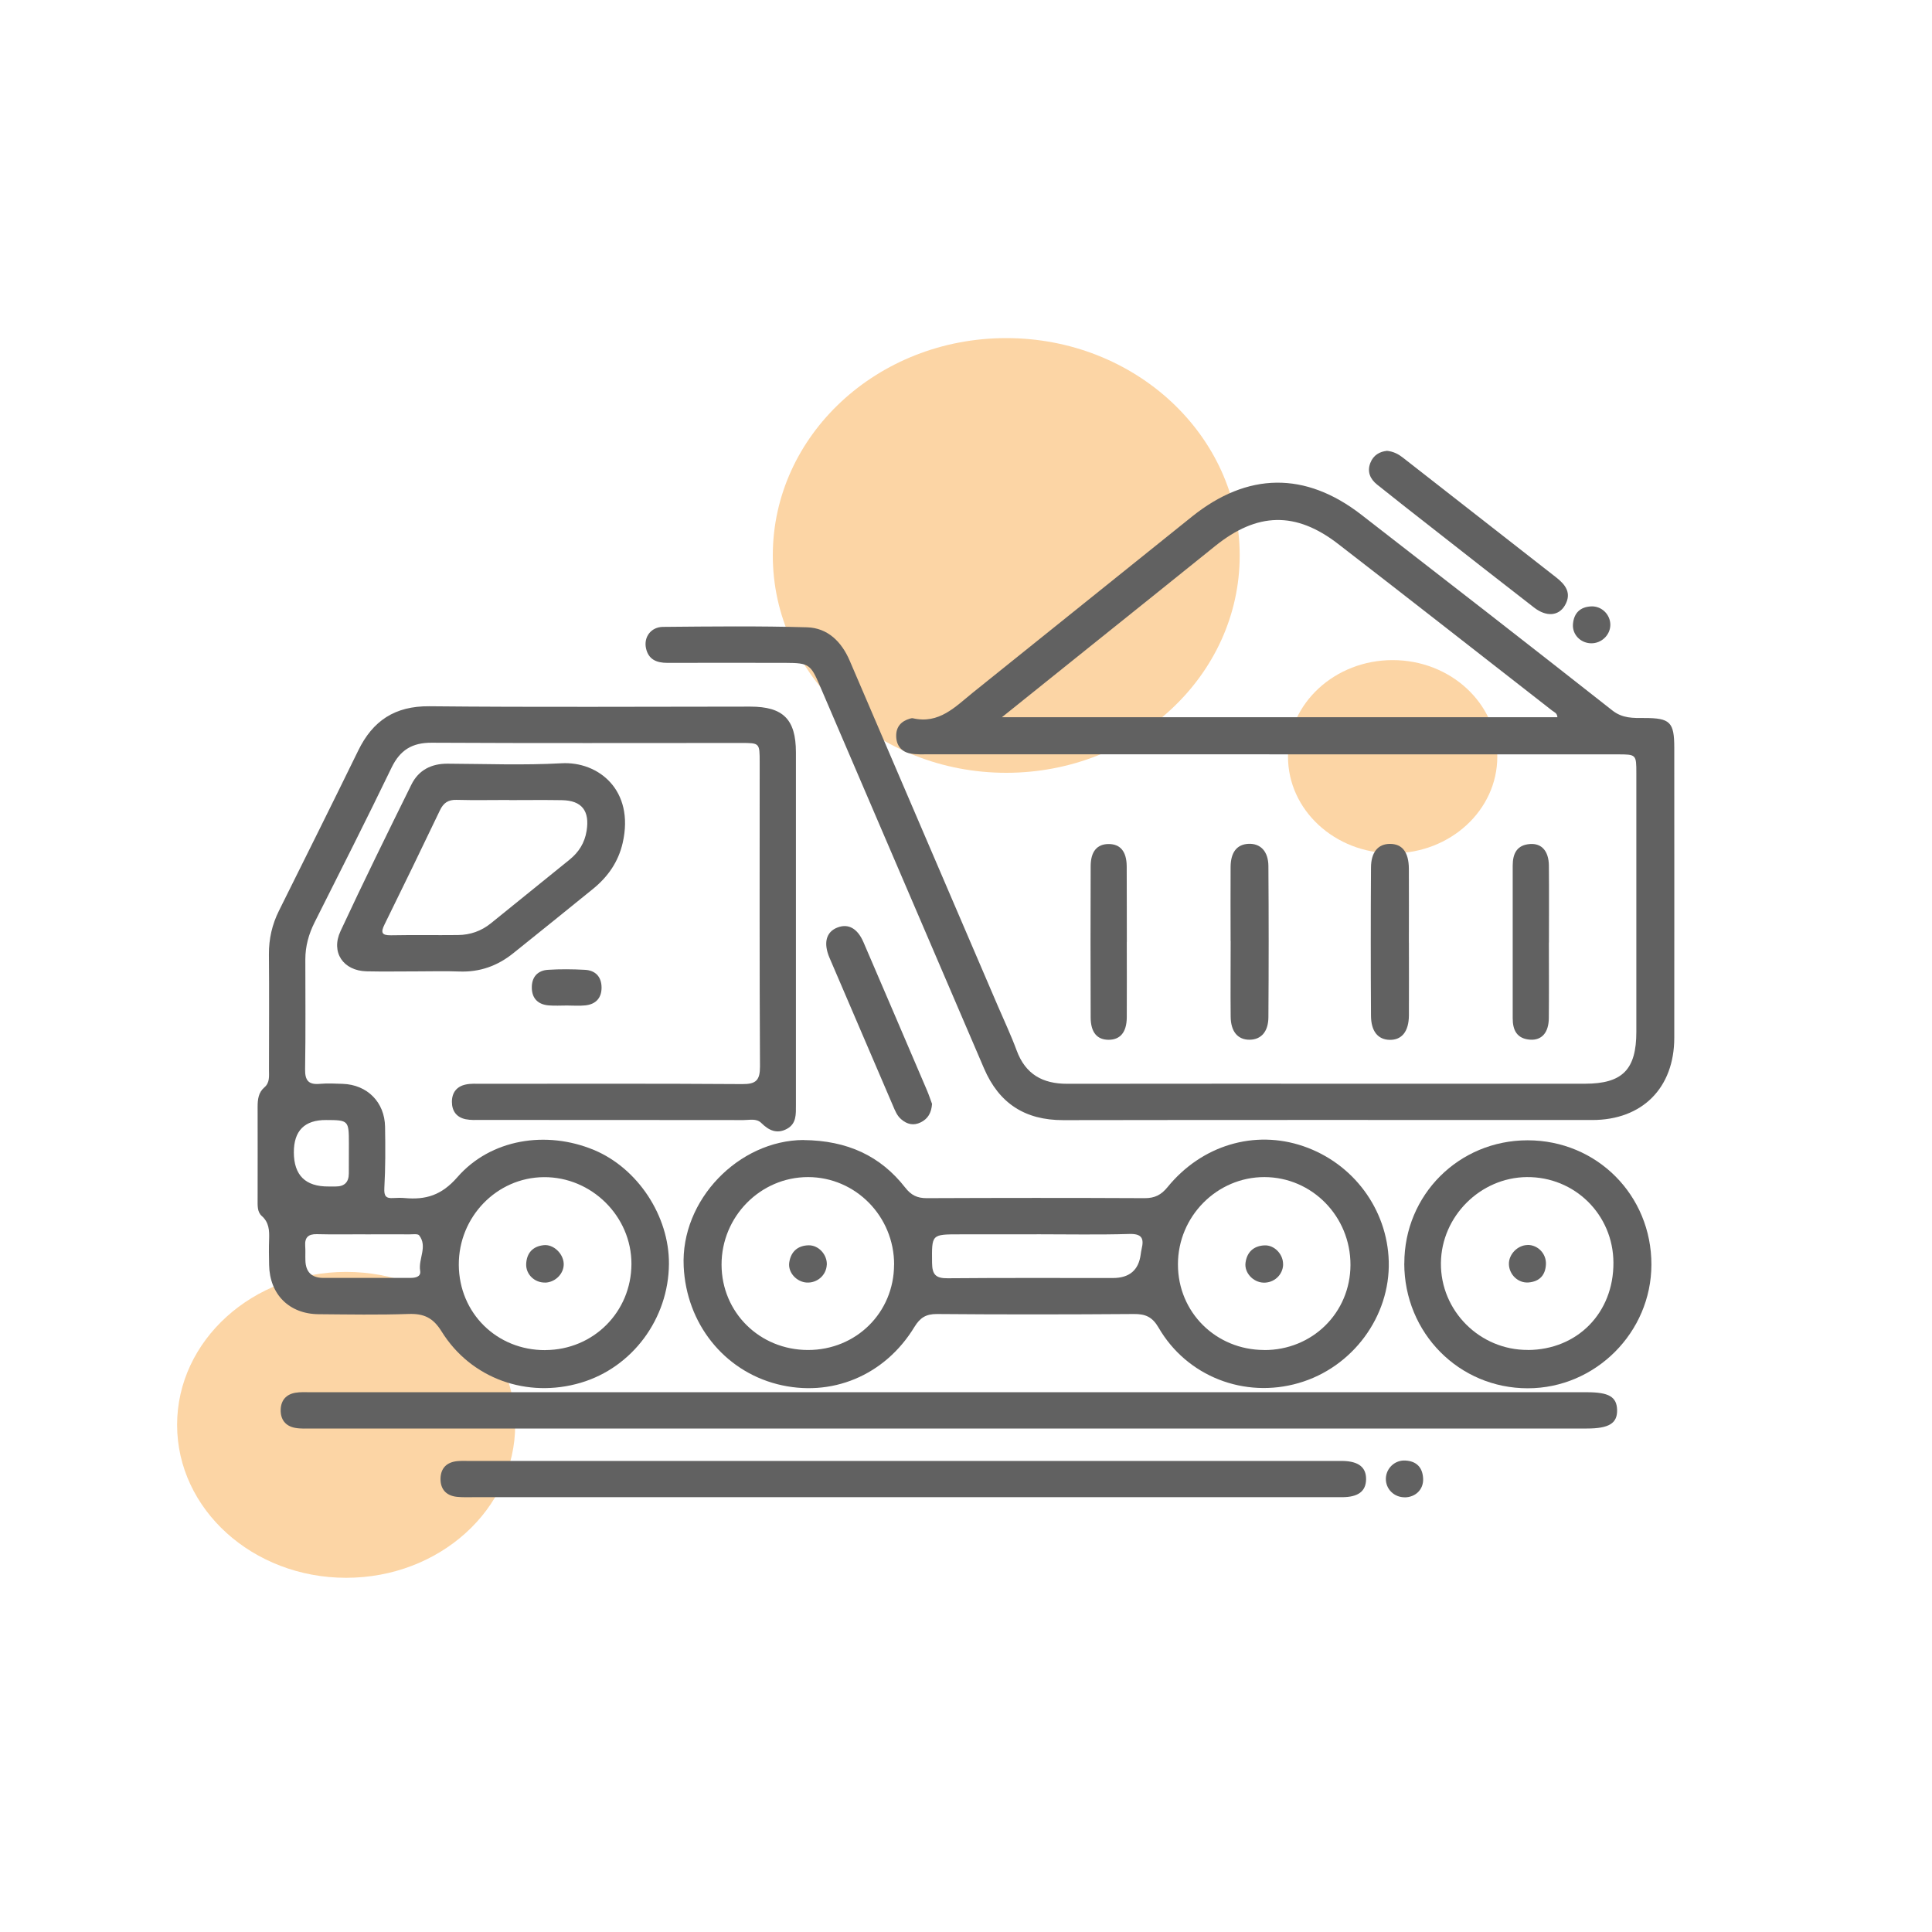
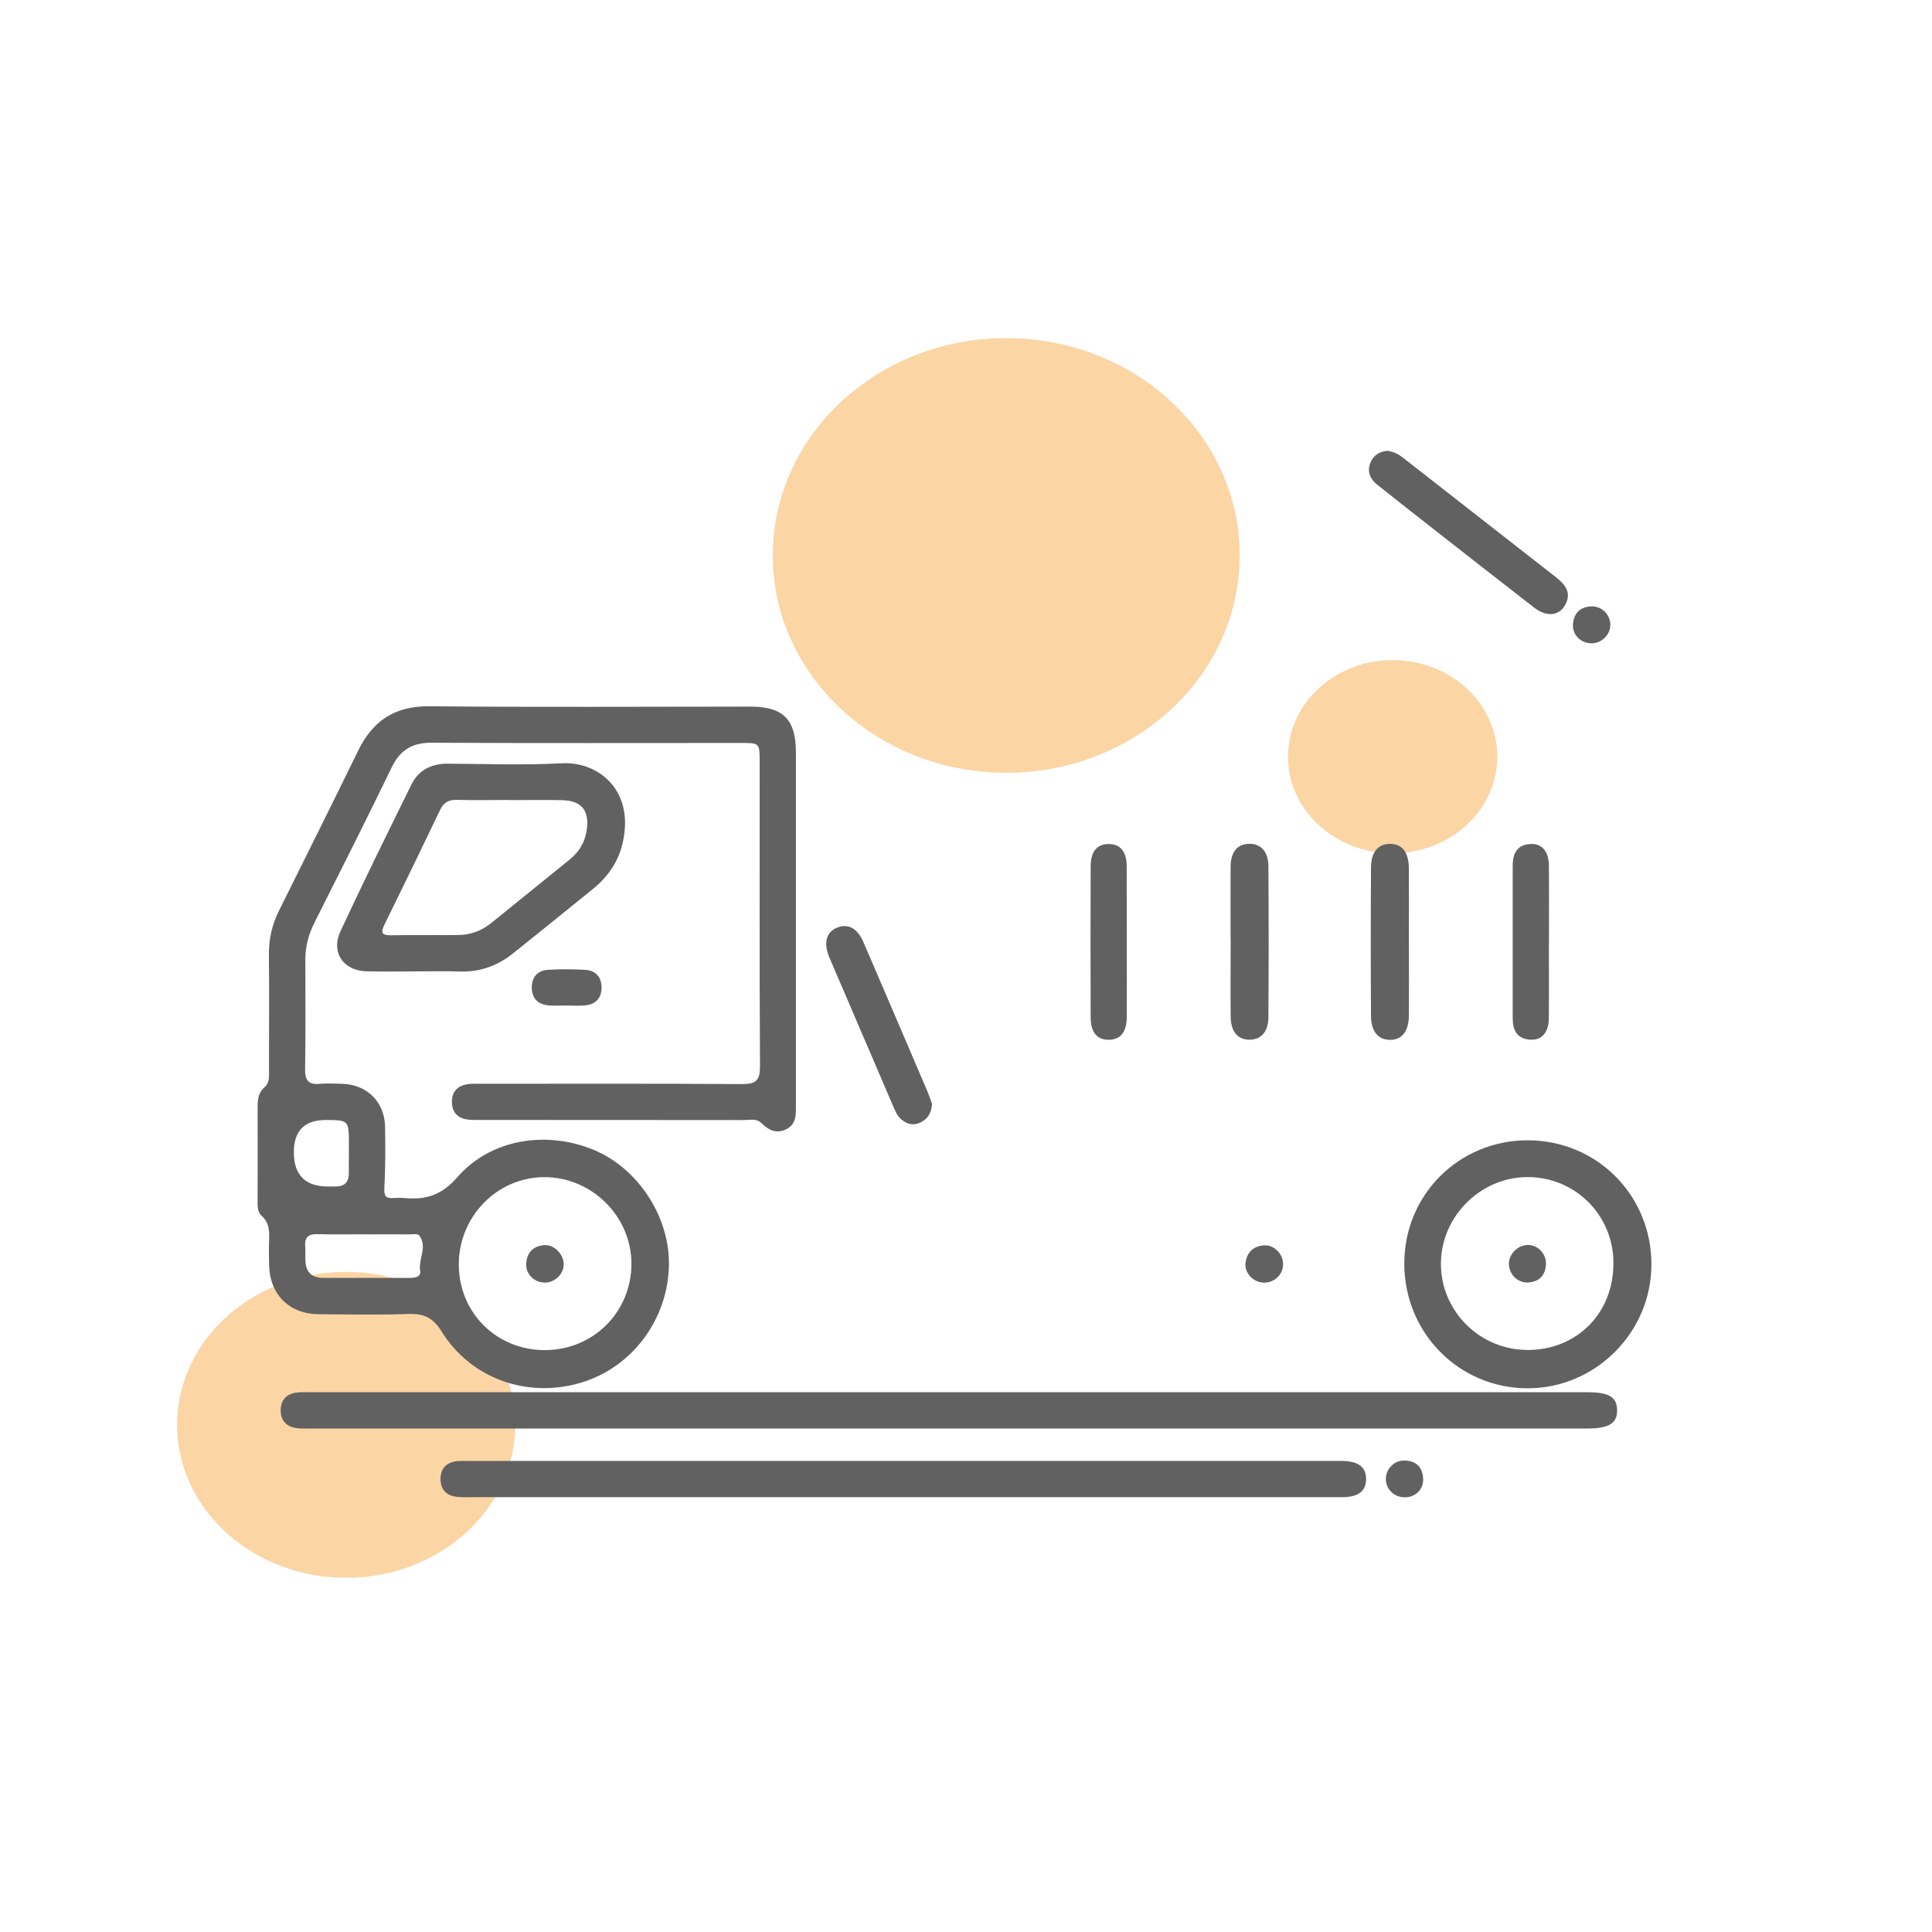
<svg xmlns="http://www.w3.org/2000/svg" width="120" height="120" viewBox="0 0 120 120" fill="none">
  <path d="M62.5 48C70.508 48 77 41.956 77 34.5C77 27.044 70.508 21 62.5 21C54.492 21 48 27.044 48 34.5C48 41.956 54.492 48 62.5 48Z" fill="#FCD5A5" />
  <path d="M86.5 53C90.09 53 93 50.314 93 47C93 43.686 90.09 41 86.5 41C82.91 41 80 43.686 80 47C80 50.314 82.91 53 86.5 53Z" fill="#FCD5A5" />
  <path d="M21.5 98C27.299 98 32 93.747 32 88.5C32 83.253 27.299 79 21.5 79C15.701 79 11 83.253 11 88.5C11 93.747 15.701 98 21.5 98Z" fill="#FCD5A5" />
  <g clip-path="url(#clip0_5733_143652)">
-     <path d="M78.846 46.851C71.82 46.851 64.79 46.851 57.764 46.851C57.351 46.851 56.93 46.877 56.528 46.798C55.976 46.689 55.671 46.29 55.664 45.718C55.656 45.135 55.98 44.789 56.524 44.634C56.581 44.619 56.645 44.6 56.697 44.612C58.328 44.988 59.327 43.904 60.424 43.02C64.959 39.373 69.498 35.73 74.036 32.087C77.485 29.321 81.077 29.273 84.556 31.971C89.764 36.009 94.964 40.047 100.141 44.123C100.78 44.627 101.437 44.597 102.14 44.597C103.733 44.597 103.992 44.849 103.992 46.444C103.992 52.447 104 58.453 103.992 64.456C103.992 67.572 102.005 69.566 98.901 69.566C87.945 69.566 76.993 69.555 66.037 69.574C63.667 69.578 62.055 68.535 61.123 66.368C57.723 58.434 54.315 50.509 50.915 42.576C50.355 41.27 50.239 41.176 48.803 41.172C46.354 41.168 43.9 41.164 41.451 41.172C40.789 41.172 40.278 40.969 40.124 40.265C39.974 39.573 40.429 38.944 41.18 38.937C44.163 38.91 47.146 38.876 50.126 38.963C51.411 39.001 52.271 39.859 52.775 41.033C55.84 48.176 58.906 55.318 61.968 62.461C62.363 63.383 62.795 64.294 63.144 65.239C63.689 66.725 64.76 67.32 66.289 67.316C73.022 67.305 79.755 67.312 86.484 67.312C90.47 67.312 94.457 67.312 98.443 67.312C100.772 67.312 101.636 66.435 101.636 64.091C101.636 58.739 101.636 53.384 101.636 48.033C101.636 46.858 101.633 46.855 100.453 46.855C93.247 46.855 86.044 46.855 78.838 46.855L78.846 46.851ZM96.733 44.548C96.722 44.284 96.527 44.232 96.399 44.13C91.973 40.679 87.555 37.217 83.114 33.785C80.48 31.749 78.087 31.813 75.475 33.916C72.898 35.994 70.317 38.06 67.736 40.13C65.947 41.563 64.163 42.997 62.231 44.548H96.733Z" fill="#616161" />
    <path d="M49.436 57.542C49.436 61.238 49.436 64.933 49.436 68.633C49.436 69.201 49.477 69.792 48.876 70.116C48.256 70.451 47.752 70.213 47.29 69.754C46.982 69.45 46.561 69.57 46.189 69.57C40.757 69.562 35.324 69.566 29.891 69.562C29.568 69.562 29.233 69.581 28.922 69.517C28.362 69.401 28.069 69.013 28.069 68.437C28.069 67.861 28.369 67.478 28.929 67.361C29.241 67.293 29.575 67.316 29.898 67.316C35.301 67.316 40.704 67.297 46.107 67.335C46.96 67.342 47.208 67.094 47.204 66.236C47.17 59.936 47.185 53.64 47.185 47.34C47.185 46.147 47.181 46.147 46.043 46.147C39.637 46.147 33.231 46.166 26.821 46.132C25.6 46.124 24.849 46.584 24.319 47.682C22.764 50.904 21.148 54.091 19.54 57.29C19.175 58.017 18.965 58.773 18.965 59.586C18.965 61.863 18.988 64.139 18.95 66.416C18.939 67.128 19.179 67.383 19.87 67.32C20.34 67.278 20.814 67.304 21.287 67.32C22.805 67.372 23.891 68.452 23.917 69.984C23.939 71.256 23.943 72.528 23.872 73.796C23.846 74.293 23.97 74.443 24.428 74.413C24.665 74.398 24.901 74.394 25.134 74.413C26.449 74.534 27.43 74.24 28.41 73.115C30.477 70.744 33.934 70.198 36.887 71.425C39.611 72.558 41.568 75.527 41.549 78.5C41.527 81.906 39.28 84.936 36.075 85.884C32.75 86.87 29.252 85.639 27.426 82.696C26.889 81.831 26.314 81.582 25.371 81.613C23.515 81.677 21.651 81.643 19.792 81.628C17.962 81.613 16.748 80.397 16.715 78.568C16.703 78.037 16.696 77.503 16.715 76.972C16.733 76.43 16.715 75.926 16.252 75.52C15.974 75.268 16.001 74.873 16.001 74.515C16.001 72.592 16.008 70.669 16.001 68.749C16.001 68.29 16.049 67.858 16.422 67.538C16.763 67.244 16.707 66.849 16.707 66.469C16.707 64.076 16.726 61.678 16.703 59.285C16.696 58.314 16.902 57.414 17.334 56.553C18.98 53.245 20.626 49.941 22.249 46.621C23.154 44.766 24.522 43.848 26.667 43.867C33.31 43.934 39.953 43.889 46.595 43.889C48.643 43.889 49.432 44.676 49.436 46.723C49.436 50.332 49.436 53.937 49.436 57.546V57.542ZM33.87 83.856C36.857 83.844 39.212 81.488 39.22 78.504C39.224 75.546 36.74 73.089 33.772 73.115C30.853 73.138 28.482 75.588 28.497 78.561C28.512 81.556 30.856 83.871 33.87 83.859V83.856ZM22.688 76.664C21.685 76.664 20.682 76.683 19.679 76.656C19.142 76.645 18.92 76.863 18.957 77.394C18.98 77.687 18.957 77.985 18.969 78.282C18.984 79.001 19.356 79.373 20.077 79.373C21.877 79.373 23.68 79.373 25.48 79.373C25.796 79.373 26.16 79.313 26.096 78.929C25.976 78.188 26.57 77.428 26.036 76.731C25.95 76.622 25.645 76.668 25.439 76.668C24.522 76.66 23.609 76.668 22.692 76.668L22.688 76.664ZM18.251 71.572C18.254 72.997 18.971 73.705 20.404 73.695C20.551 73.695 20.697 73.695 20.847 73.695C21.388 73.698 21.666 73.435 21.666 72.885C21.666 72.264 21.67 71.647 21.67 71.026C21.67 69.593 21.648 69.57 20.254 69.566C18.916 69.561 18.249 70.231 18.251 71.576V71.572Z" fill="#616161" />
-     <path d="M49.904 70.811C52.643 70.838 54.69 71.801 56.223 73.762C56.592 74.236 56.967 74.42 57.557 74.42C62.073 74.401 66.589 74.398 71.105 74.42C71.729 74.42 72.124 74.217 72.518 73.735C74.641 71.127 77.925 70.156 80.949 71.191C84.052 72.252 86.168 75.105 86.258 78.345C86.352 81.766 84.011 84.935 80.667 85.902C77.301 86.88 73.72 85.499 71.962 82.462C71.571 81.789 71.139 81.608 70.418 81.616C66.345 81.646 62.272 81.65 58.2 81.616C57.516 81.612 57.151 81.841 56.798 82.417C54.953 85.454 51.613 86.824 48.277 85.974C44.956 85.123 42.63 82.199 42.465 78.661C42.269 74.522 45.891 70.83 49.907 70.807L49.904 70.811ZM55.536 78.552C55.539 75.549 53.139 73.111 50.185 73.111C47.229 73.111 44.813 75.564 44.817 78.552C44.824 81.518 47.184 83.847 50.182 83.851C53.176 83.855 55.528 81.525 55.532 78.549L55.536 78.552ZM78.514 83.855C81.509 83.866 83.872 81.54 83.88 78.567C83.887 75.56 81.501 73.122 78.544 73.111C75.591 73.103 73.16 75.553 73.164 78.537C73.164 81.507 75.52 83.844 78.518 83.851L78.514 83.855ZM64.395 76.667C62.802 76.667 61.213 76.667 59.62 76.667C57.839 76.667 57.876 76.663 57.892 78.439C57.899 79.177 58.132 79.403 58.861 79.395C62.28 79.365 65.699 79.38 69.122 79.38C70.146 79.38 70.722 78.894 70.85 77.92C70.865 77.803 70.884 77.687 70.91 77.57C71.068 76.915 70.918 76.622 70.144 76.644C68.227 76.701 66.311 76.663 64.395 76.663V76.667Z" fill="#616161" />
    <path d="M58.985 86.474C72.18 86.474 85.375 86.474 98.574 86.474C99.926 86.474 100.415 86.76 100.441 87.562C100.467 88.401 99.945 88.728 98.563 88.728C72.172 88.728 45.778 88.728 19.388 88.728C19.035 88.728 18.674 88.751 18.329 88.687C17.724 88.574 17.416 88.164 17.434 87.55C17.453 86.975 17.773 86.61 18.336 86.508C18.652 86.452 18.982 86.474 19.309 86.474C32.534 86.474 45.76 86.474 58.985 86.474Z" fill="#616161" />
    <path d="M56.085 92.993C47.199 92.993 38.313 92.993 29.432 92.993C29.078 92.993 28.721 93.008 28.368 92.97C27.715 92.895 27.354 92.503 27.361 91.845C27.373 91.179 27.756 90.817 28.406 90.753C28.639 90.731 28.879 90.742 29.112 90.742C47.09 90.742 65.064 90.742 83.042 90.742C83.159 90.742 83.279 90.742 83.396 90.742C84.384 90.761 84.861 91.137 84.85 91.886C84.838 92.624 84.365 92.993 83.354 92.993C74.262 92.996 65.17 92.993 56.081 92.993H56.085Z" fill="#616161" />
    <path d="M25.87 60.335C24.837 60.335 23.804 60.354 22.771 60.331C21.32 60.297 20.535 59.153 21.151 57.832C22.571 54.78 24.059 51.758 25.551 48.736C25.994 47.837 26.783 47.43 27.794 47.434C30.153 47.445 32.52 47.539 34.876 47.408C37.157 47.28 39.422 49.067 38.678 52.345C38.412 53.523 37.765 54.449 36.849 55.198C35.199 56.541 33.542 57.87 31.885 59.202C30.905 59.992 29.8 60.391 28.526 60.342C27.644 60.308 26.757 60.335 25.87 60.335ZM31.634 49.688C30.54 49.688 29.451 49.711 28.358 49.681C27.839 49.666 27.546 49.869 27.328 50.324C26.193 52.695 25.047 55.062 23.883 57.422C23.639 57.919 23.702 58.103 24.288 58.092C25.675 58.066 27.061 58.092 28.448 58.077C29.207 58.069 29.89 57.832 30.491 57.347C32.118 56.026 33.753 54.712 35.38 53.392C35.951 52.929 36.315 52.353 36.435 51.608C36.635 50.37 36.146 49.722 34.906 49.7C33.813 49.681 32.723 49.696 31.63 49.696L31.634 49.688Z" fill="#616161" />
    <path d="M87.225 78.473C87.221 74.217 90.613 70.826 94.882 70.826C99.183 70.826 102.58 74.236 102.572 78.549C102.565 82.76 99.097 86.229 94.893 86.229C90.621 86.229 87.228 82.797 87.221 78.477L87.225 78.473ZM94.897 83.851C97.977 83.836 100.228 81.544 100.213 78.428C100.202 75.444 97.808 73.084 94.833 73.111C91.943 73.137 89.528 75.553 89.498 78.443C89.464 81.412 91.91 83.862 94.897 83.847V83.851Z" fill="#616161" />
    <path d="M86.135 28C86.579 28.045 86.879 28.222 87.161 28.444C90.324 30.917 93.488 33.389 96.655 35.862C97.237 36.317 97.639 36.84 97.2 37.6C96.817 38.263 96.05 38.33 95.288 37.739C93.161 36.095 91.049 34.435 88.934 32.779C87.796 31.887 86.654 30.999 85.526 30.092C85.106 29.754 84.903 29.302 85.113 28.756C85.305 28.26 85.703 28.049 86.139 28.004L86.135 28Z" fill="#616161" />
    <path d="M57.891 68.565C57.85 69.137 57.625 69.494 57.193 69.709C56.742 69.935 56.332 69.833 55.968 69.513C55.712 69.291 55.596 68.986 55.468 68.689C54.153 65.622 52.834 62.559 51.523 59.492C51.129 58.569 51.313 57.885 52.004 57.614C52.688 57.343 53.263 57.659 53.638 58.536C54.957 61.599 56.268 64.666 57.58 67.733C57.707 68.031 57.805 68.339 57.891 68.565Z" fill="#616161" />
    <path d="M76.435 58.452C76.435 56.917 76.423 55.381 76.435 53.846C76.442 52.931 76.829 52.45 77.535 52.412C78.279 52.374 78.779 52.867 78.783 53.801C78.805 56.928 78.805 60.059 78.783 63.187C78.775 64.086 78.328 64.568 77.626 64.579C76.886 64.59 76.446 64.078 76.439 63.141C76.423 61.576 76.439 60.014 76.439 58.449L76.435 58.452Z" fill="#616161" />
    <path d="M87.51 58.55C87.51 60.056 87.518 61.561 87.51 63.066C87.503 64.067 87.071 64.602 86.312 64.587C85.594 64.572 85.162 64.064 85.155 63.096C85.136 60.026 85.136 56.958 85.155 53.888C85.159 52.924 85.598 52.42 86.323 52.416C87.09 52.409 87.499 52.924 87.507 53.948C87.518 55.483 87.507 57.019 87.507 58.554L87.51 58.55Z" fill="#616161" />
-     <path d="M69.986 58.498C69.986 60.063 69.997 61.629 69.986 63.194C69.978 64.113 69.584 64.579 68.862 64.583C68.141 64.583 67.747 64.124 67.743 63.198C67.732 60.067 67.732 56.94 67.743 53.809C67.743 52.887 68.141 52.424 68.862 52.424C69.584 52.424 69.975 52.887 69.982 53.809C69.993 55.374 69.982 56.94 69.99 58.505L69.986 58.498Z" fill="#616161" />
+     <path d="M69.986 58.498C69.986 60.063 69.997 61.629 69.986 63.194C69.978 64.113 69.584 64.579 68.862 64.583C68.141 64.583 67.747 64.124 67.743 63.198C67.732 60.067 67.732 56.94 67.743 53.809C67.743 52.887 68.141 52.424 68.862 52.424C69.584 52.424 69.975 52.887 69.982 53.809L69.986 58.498Z" fill="#616161" />
    <path d="M96.204 58.539C96.204 60.105 96.215 61.67 96.2 63.236C96.193 64.135 95.764 64.624 95.039 64.576C94.224 64.519 93.953 63.992 93.957 63.243C93.961 60.082 93.961 56.925 93.957 53.764C93.957 53.018 94.216 52.48 95.035 52.424C95.757 52.371 96.193 52.864 96.204 53.76C96.219 55.355 96.208 56.951 96.208 58.543L96.204 58.539Z" fill="#616161" />
    <path d="M35.214 62.454C34.831 62.454 34.448 62.48 34.069 62.446C33.419 62.39 33.039 62.013 33.032 61.355C33.02 60.696 33.385 60.278 34.035 60.237C34.797 60.188 35.564 60.196 36.327 60.237C36.98 60.271 37.356 60.662 37.364 61.325C37.371 61.983 37.01 62.375 36.36 62.446C35.981 62.487 35.598 62.454 35.214 62.454Z" fill="#616161" />
    <path d="M87.251 93C86.589 93.004 86.067 92.488 86.078 91.841C86.09 91.201 86.634 90.678 87.288 90.716C87.979 90.753 88.359 91.141 88.393 91.834C88.427 92.503 87.931 92.996 87.251 93.004V93Z" fill="#616161" />
    <path d="M100.021 38.816C100.014 39.448 99.465 39.971 98.819 39.956C98.165 39.941 97.643 39.406 97.7 38.755C97.76 38.074 98.15 37.694 98.838 37.664C99.488 37.638 100.025 38.176 100.021 38.816Z" fill="#616161" />
    <path d="M33.858 79.662C33.205 79.677 32.656 79.154 32.682 78.507C32.713 77.826 33.092 77.412 33.768 77.34C34.37 77.273 34.974 77.848 35.012 78.466C35.05 79.083 34.508 79.647 33.862 79.666L33.858 79.662Z" fill="#616161" />
-     <path d="M51.352 78.564C51.318 79.207 50.762 79.696 50.108 79.662C49.473 79.625 48.928 79.03 49.022 78.413C49.12 77.747 49.545 77.363 50.221 77.348C50.852 77.333 51.386 77.939 51.355 78.564H51.352Z" fill="#616161" />
    <path d="M79.698 78.549C79.675 79.193 79.127 79.693 78.469 79.667C77.835 79.641 77.282 79.057 77.361 78.436C77.448 77.766 77.872 77.382 78.541 77.352C79.172 77.326 79.717 77.924 79.694 78.553L79.698 78.549Z" fill="#616161" />
    <path d="M94.879 77.326C95.513 77.319 96.043 77.857 96.021 78.516C95.994 79.204 95.619 79.603 94.935 79.656C94.293 79.705 93.744 79.174 93.721 78.531C93.699 77.917 94.255 77.338 94.879 77.33V77.326Z" fill="#616161" />
  </g>
  <defs>
    <clipPath id="clip0_5733_143652">
      <rect width="88" height="65" fill="white" transform="translate(16 28)" />
    </clipPath>
  </defs>
</svg>